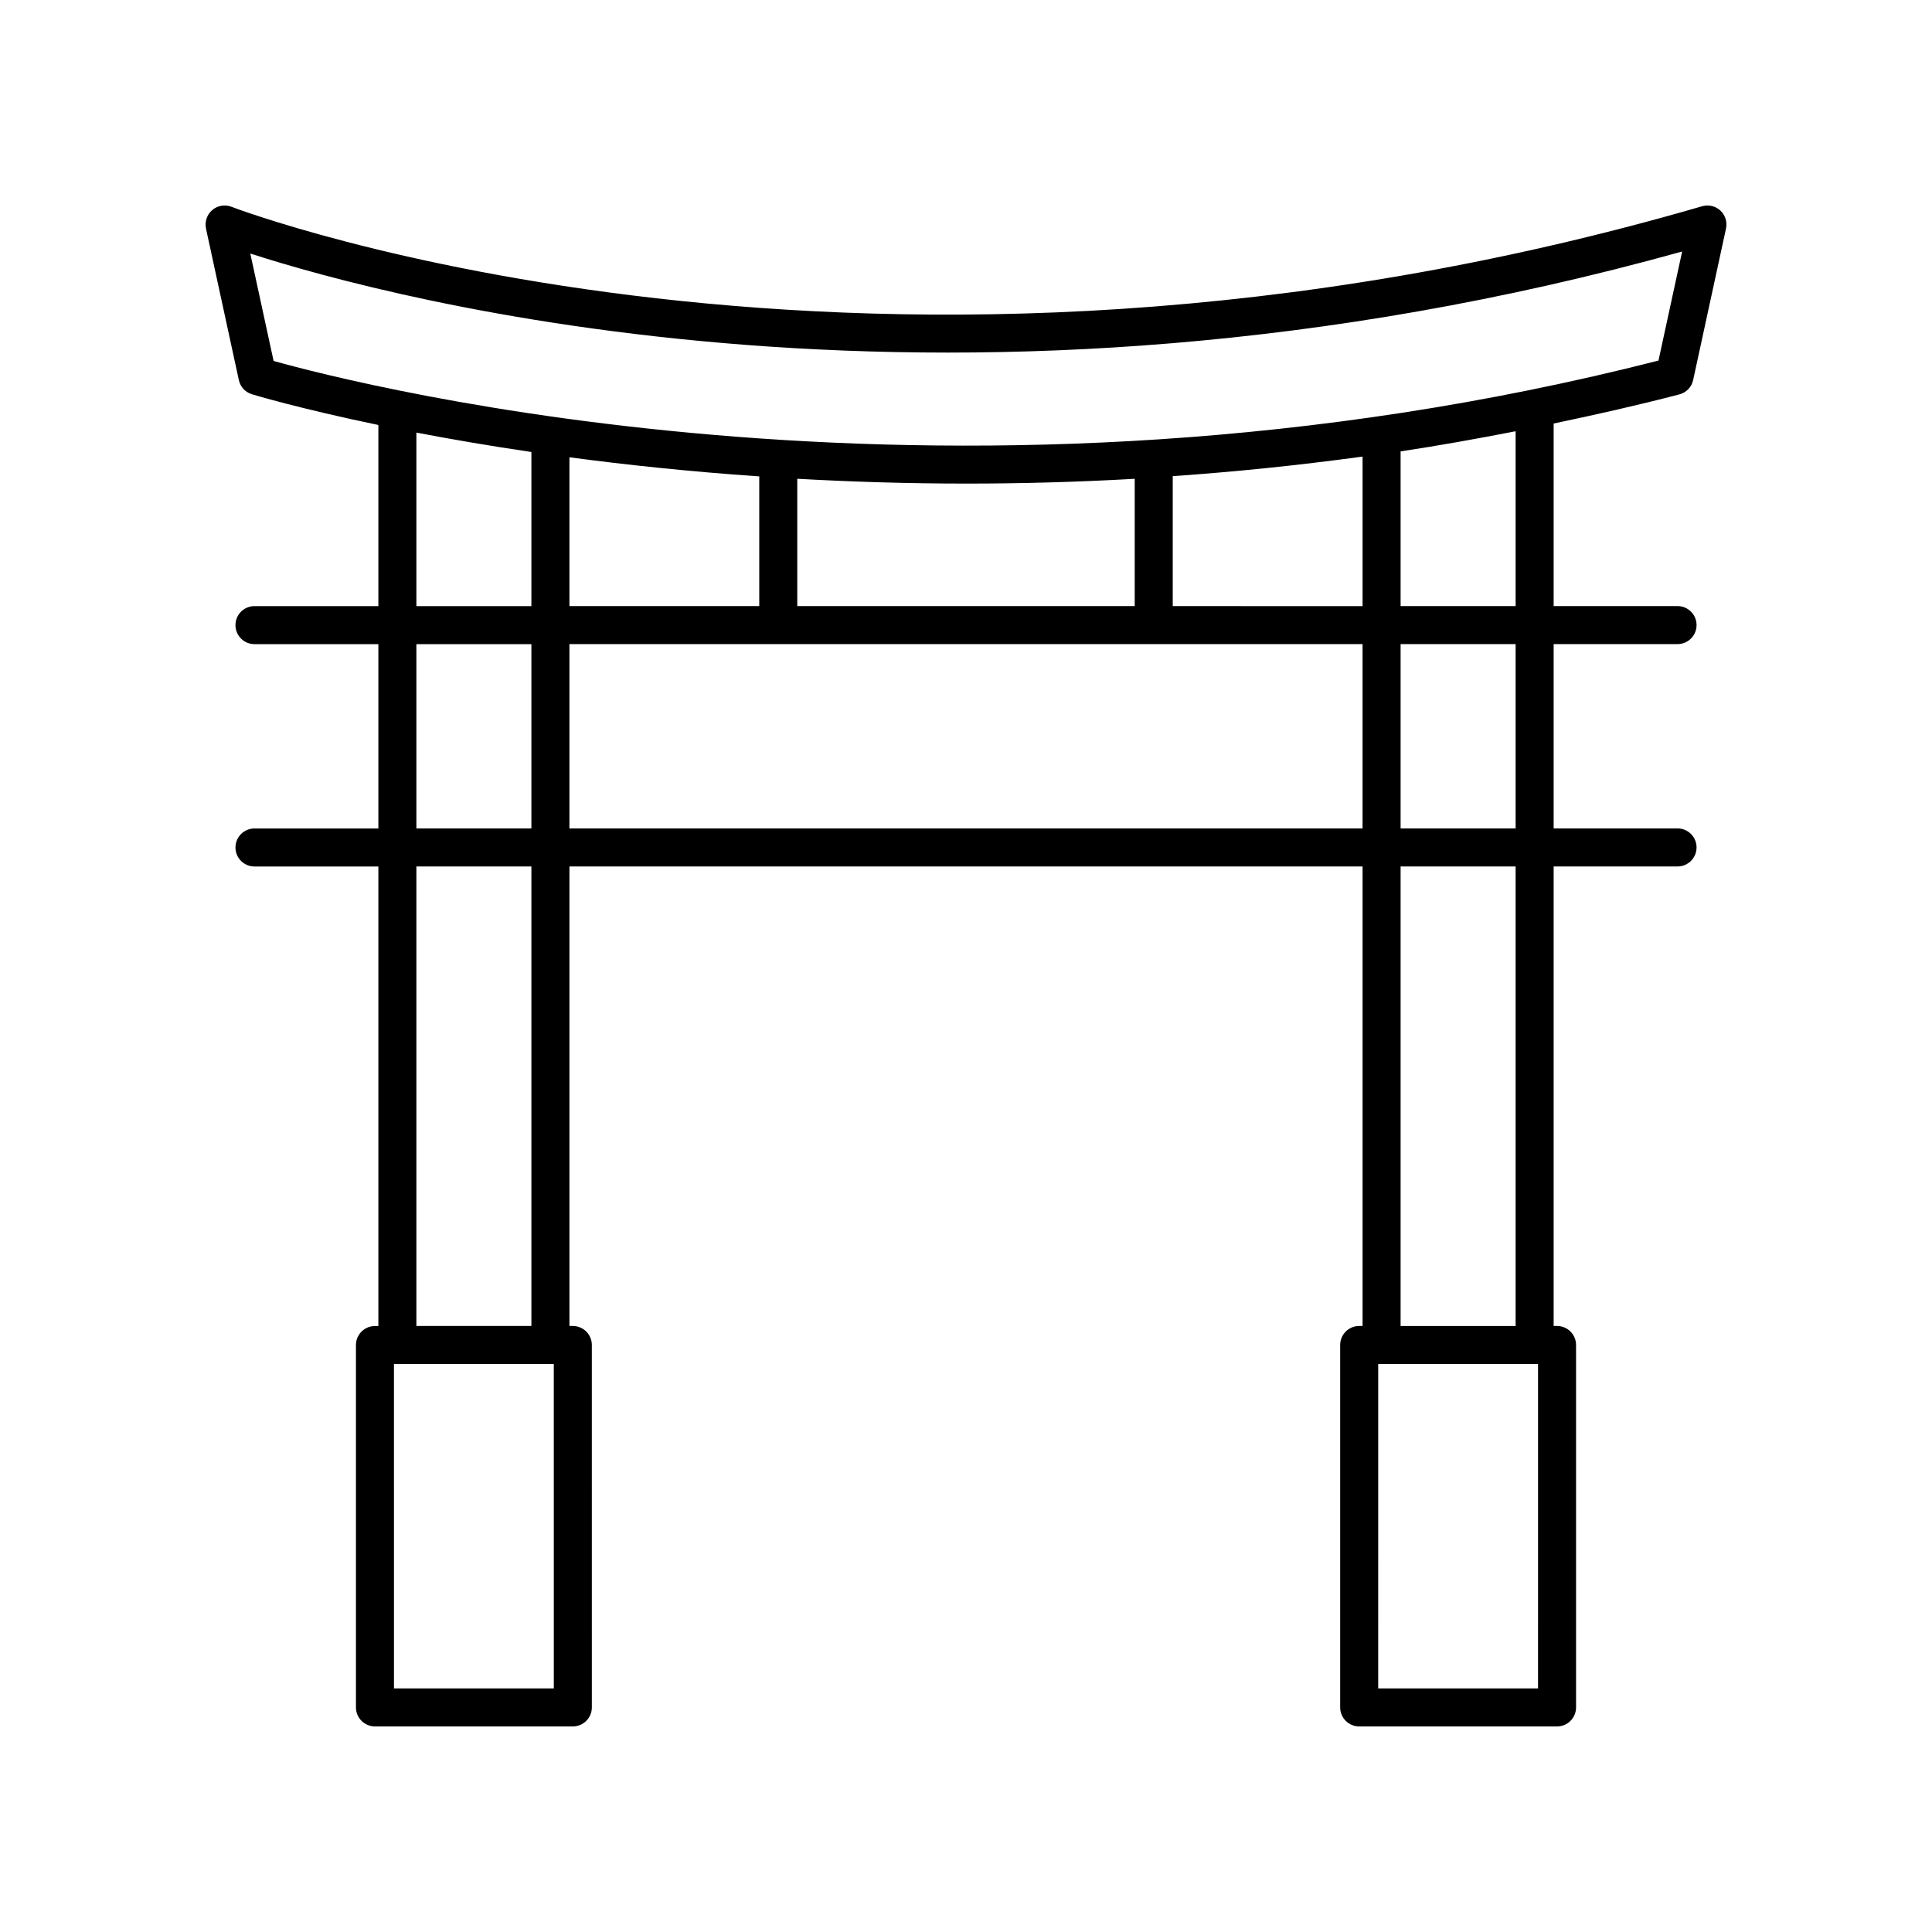
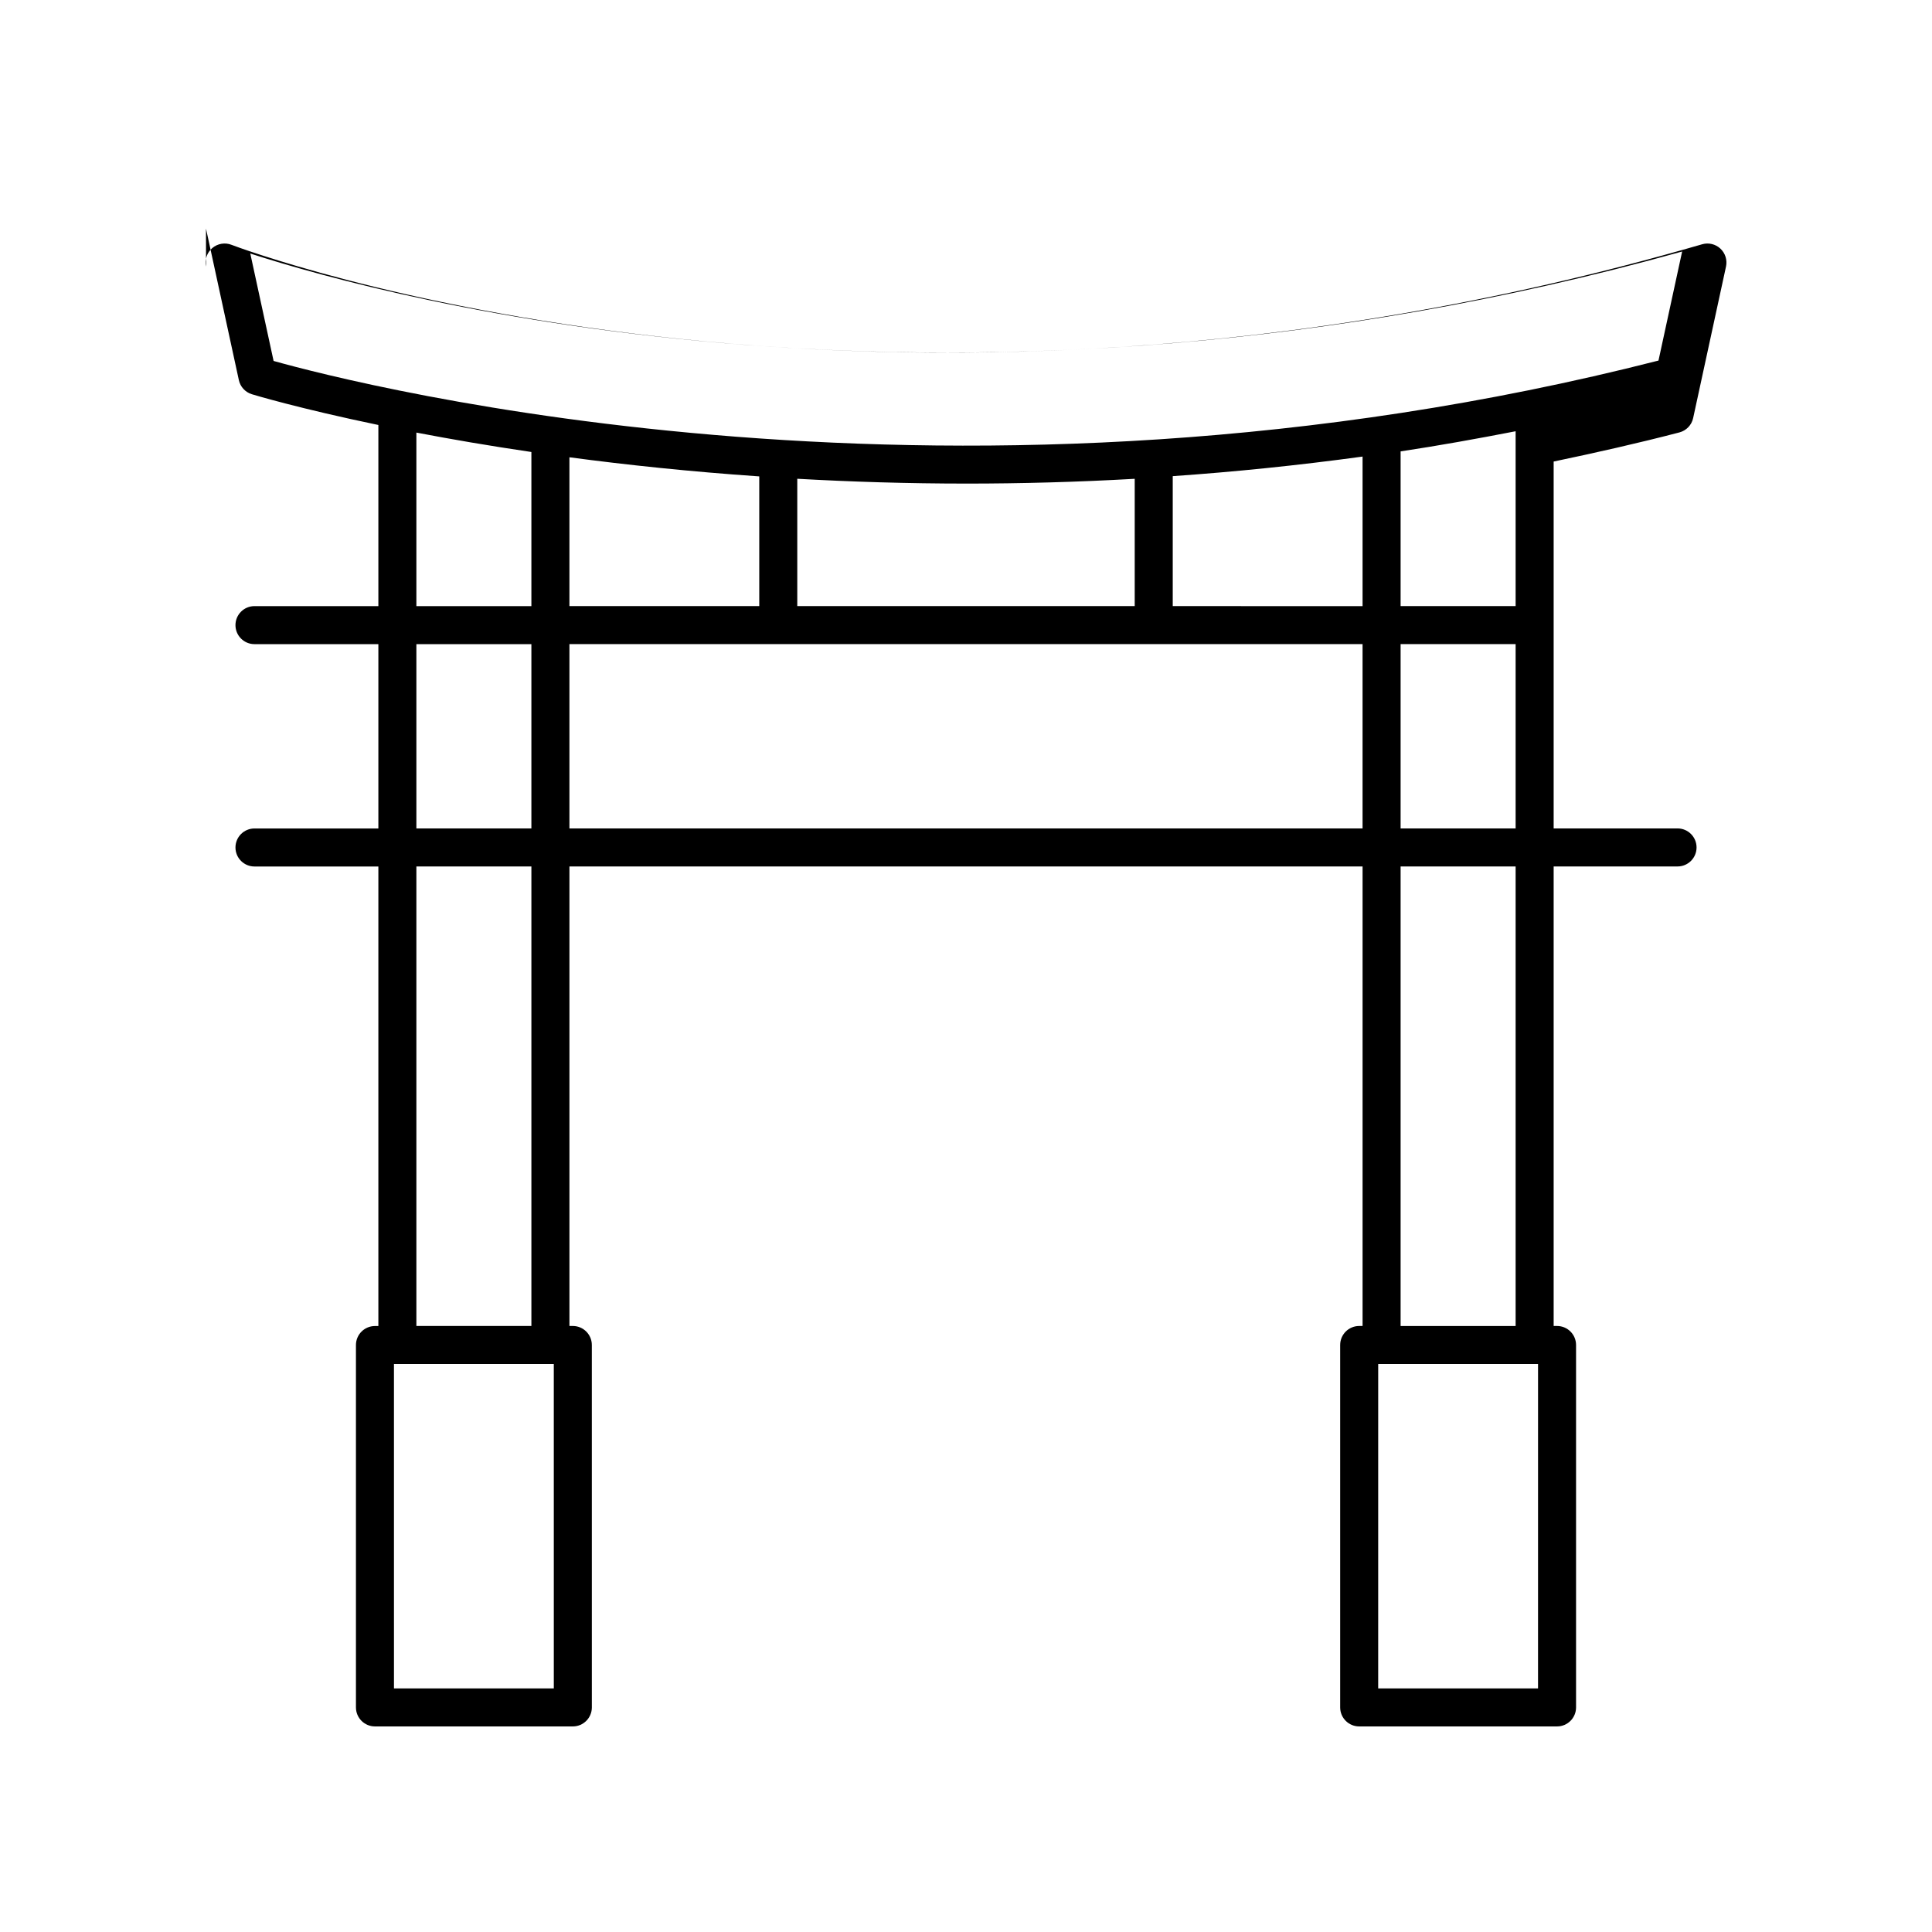
<svg xmlns="http://www.w3.org/2000/svg" fill="#000000" width="800px" height="800px" version="1.1" viewBox="144 144 512 512">
-   <path d="m198.59 204.58 8.707 40.148c0.383 1.773 1.695 3.207 3.43 3.742 0.445 0.141 12.48 3.777 33.543 8.156v48h-32.832c-2.781 0-5.039 2.254-5.039 5.039 0 2.781 2.254 5.039 5.039 5.039h32.832v48.848h-32.832c-2.781 0-5.039 2.254-5.039 5.039 0 2.781 2.254 5.039 5.039 5.039h32.832v121.78h-0.902c-2.781 0-5.039 2.254-5.039 5.039v96.031c0 2.781 2.254 5.039 5.039 5.039h52.438c2.781 0 5.039-2.254 5.039-5.039l-0.004-96.043c0-2.781-2.254-5.039-5.039-5.039h-0.898v-121.78h210.19v121.78h-0.898c-2.781 0-5.039 2.254-5.039 5.039v96.043c0 2.781 2.254 5.039 5.039 5.039h52.434c2.781 0 5.039-2.254 5.039-5.039v-96.043c0-2.781-2.254-5.039-5.039-5.039h-0.898v-121.78h32.832c2.781 0 5.039-2.254 5.039-5.039 0-2.781-2.254-5.039-5.039-5.039h-32.832v-48.848h32.832c2.781 0 5.039-2.254 5.039-5.039 0-2.781-2.254-5.039-5.039-5.039h-32.832v-48.379c11.012-2.305 22.098-4.793 33.316-7.715 1.836-0.48 3.254-1.949 3.652-3.809l8.707-40.148c0.375-1.734-0.188-3.539-1.484-4.75-1.297-1.211-3.141-1.652-4.84-1.156-220.96 64.219-388.07 0.793-389.73 0.145-1.73-0.676-3.691-0.344-5.102 0.859-1.414 1.223-2.051 3.102-1.656 4.918zm55.754 54.059c8.973 1.719 19.156 3.481 30.48 5.144v40.844h-30.48zm250.75 6.359v39.629l-50.305-0.004v-34.438c16.305-1.133 33.094-2.832 50.305-5.188zm-60.383 39.625h-89.426v-33.746c14.234 0.801 29.238 1.277 44.957 1.277 14.281 0 29.145-0.398 44.469-1.266zm-99.5 0h-50.309v-39.438c15.141 2.019 31.996 3.805 50.309 5.066zm-90.867 10.078h30.48v48.848h-30.48zm36.422 276.74h-42.359l-0.004-85.965h42.359zm-5.941-96.039h-30.48v-121.78h30.48zm10.078-131.86v-48.848h210.19v48.848zm256.69 227.9h-42.359l0.004-85.965h42.359zm-5.938-96.039h-30.48v-121.78h30.48zm0-131.86h-30.48v-48.848h30.48zm0-58.922h-30.48v-41c10.027-1.512 20.219-3.34 30.48-5.336zm44.129-93.965-6.269 28.898c-185.17 47.297-344.19 6.492-367.01 0.102l-6.176-28.469c36.867 11.918 187.55 52.883 379.45-0.531z" />
+   <path d="m198.59 204.58 8.707 40.148c0.383 1.773 1.695 3.207 3.43 3.742 0.445 0.141 12.48 3.777 33.543 8.156v48h-32.832c-2.781 0-5.039 2.254-5.039 5.039 0 2.781 2.254 5.039 5.039 5.039h32.832v48.848h-32.832c-2.781 0-5.039 2.254-5.039 5.039 0 2.781 2.254 5.039 5.039 5.039h32.832v121.78h-0.902c-2.781 0-5.039 2.254-5.039 5.039v96.031c0 2.781 2.254 5.039 5.039 5.039h52.438c2.781 0 5.039-2.254 5.039-5.039l-0.004-96.043c0-2.781-2.254-5.039-5.039-5.039h-0.898v-121.78h210.19v121.78h-0.898c-2.781 0-5.039 2.254-5.039 5.039v96.043c0 2.781 2.254 5.039 5.039 5.039h52.434c2.781 0 5.039-2.254 5.039-5.039v-96.043c0-2.781-2.254-5.039-5.039-5.039h-0.898v-121.78h32.832c2.781 0 5.039-2.254 5.039-5.039 0-2.781-2.254-5.039-5.039-5.039h-32.832v-48.848h32.832h-32.832v-48.379c11.012-2.305 22.098-4.793 33.316-7.715 1.836-0.48 3.254-1.949 3.652-3.809l8.707-40.148c0.375-1.734-0.188-3.539-1.484-4.75-1.297-1.211-3.141-1.652-4.84-1.156-220.96 64.219-388.07 0.793-389.73 0.145-1.73-0.676-3.691-0.344-5.102 0.859-1.414 1.223-2.051 3.102-1.656 4.918zm55.754 54.059c8.973 1.719 19.156 3.481 30.48 5.144v40.844h-30.48zm250.75 6.359v39.629l-50.305-0.004v-34.438c16.305-1.133 33.094-2.832 50.305-5.188zm-60.383 39.625h-89.426v-33.746c14.234 0.801 29.238 1.277 44.957 1.277 14.281 0 29.145-0.398 44.469-1.266zm-99.5 0h-50.309v-39.438c15.141 2.019 31.996 3.805 50.309 5.066zm-90.867 10.078h30.48v48.848h-30.48zm36.422 276.74h-42.359l-0.004-85.965h42.359zm-5.941-96.039h-30.48v-121.78h30.48zm10.078-131.86v-48.848h210.19v48.848zm256.69 227.9h-42.359l0.004-85.965h42.359zm-5.938-96.039h-30.48v-121.78h30.48zm0-131.86h-30.48v-48.848h30.48zm0-58.922h-30.48v-41c10.027-1.512 20.219-3.34 30.48-5.336zm44.129-93.965-6.269 28.898c-185.17 47.297-344.19 6.492-367.01 0.102l-6.176-28.469c36.867 11.918 187.55 52.883 379.45-0.531z" />
</svg>